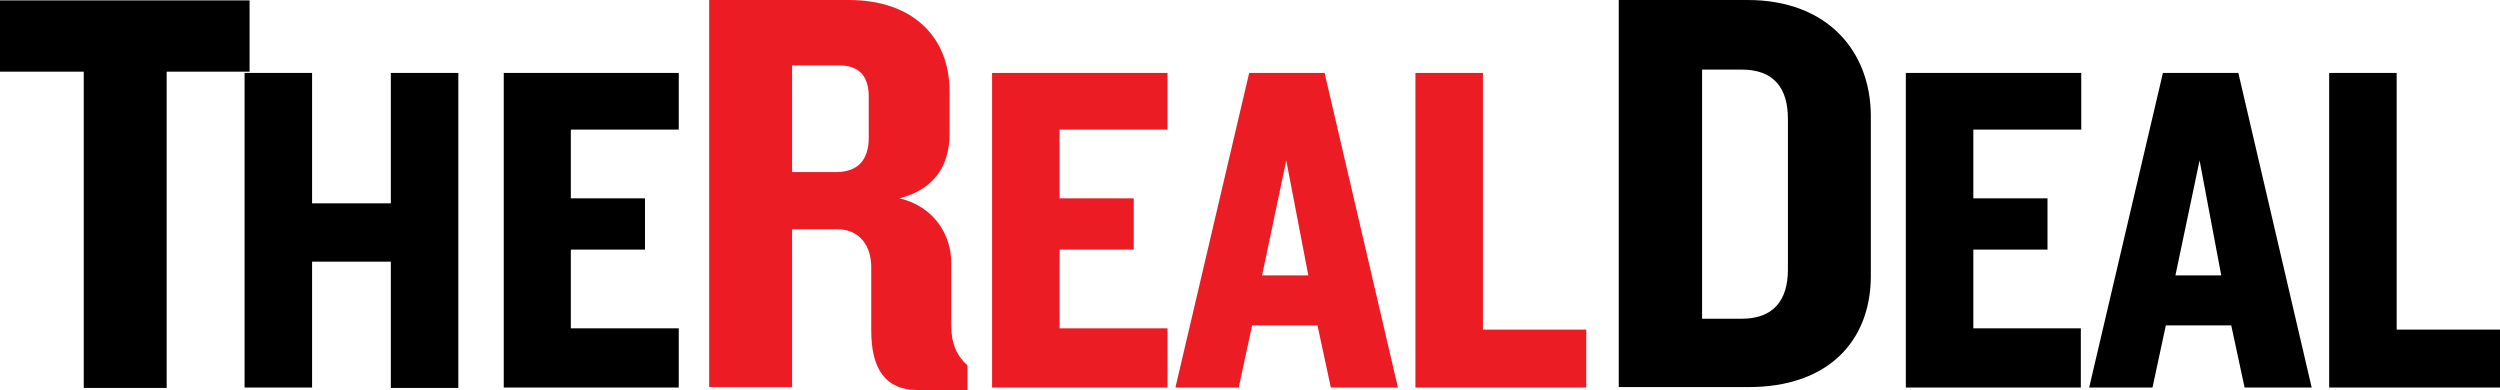
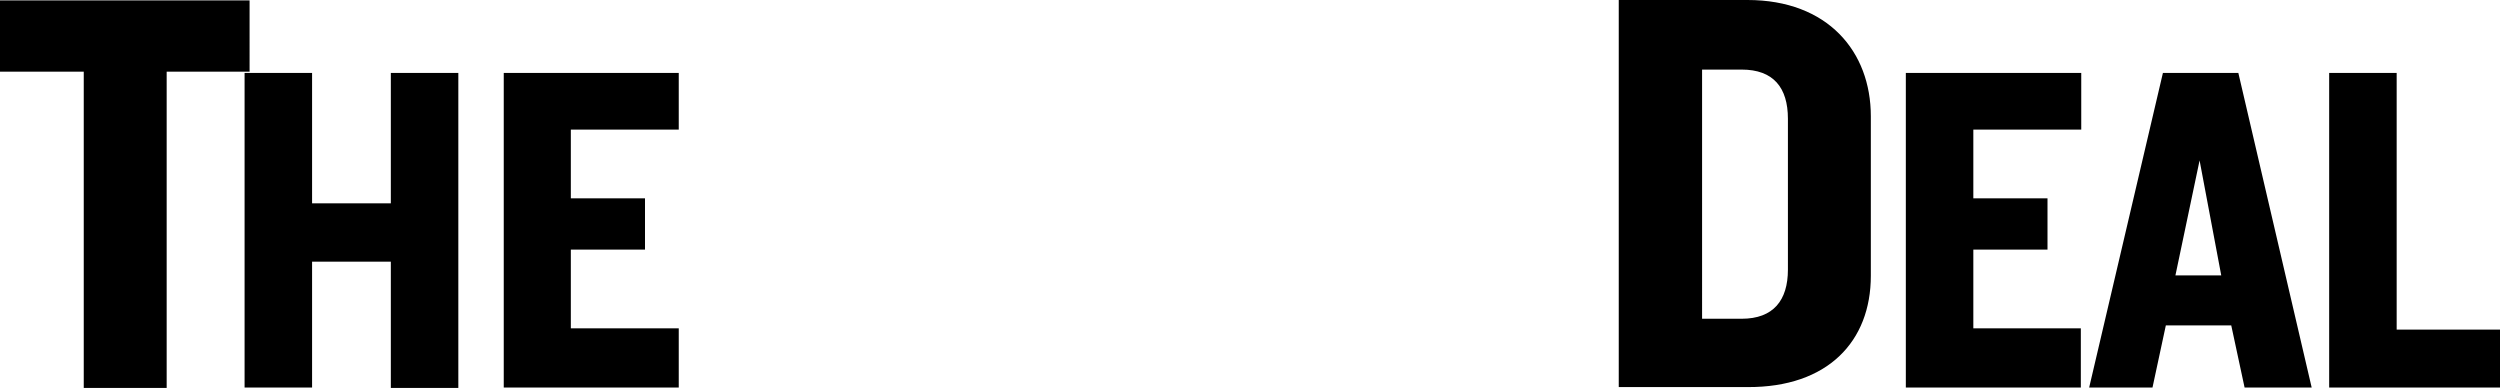
<svg xmlns="http://www.w3.org/2000/svg" version="1.1" id="layer" x="0px" y="0px" viewBox="0 0 600 93.6" style="enable-background:new 0 0 600 93.6;" xml:space="preserve">
  <style type="text/css"> .st0{fill:#EC1C24;} </style>
-   <path class="st0" d="M380.7,93V79.1h-24.8V17.5h-16.2V93H380.7L380.7,93z M314,66.1h-11.1l5.8-27.6L314,66.1z M335.5,93l-17.6-75.5 h-18.1L282.1,93h15.2l3.2-14.9h15.7l3.2,14.9H335.5L335.5,93z M280.2,93V78.8h-25.9V59.9h17.8V47.6h-17.8V31.1h25.9V17.5h-42.1V93 H280.2L280.2,93z M208.5,33c0,5.6-2.8,8.3-7.9,8.3h-10.5V15.7h11.3c5.2,0,7.1,3,7.1,7.5V33z M232.2,93.5v-5.8 c-2.5-2.2-3.9-5.2-3.9-9.5V63c0-6.5-4-13.4-12.4-15.4c8.4-2.2,12-7.9,12-15.5V22c0-13.4-9.1-22-24.2-22h-33.5v92.9h19.9V55h10.7 c5.7,0,8.3,4.2,8.3,9.1v15.3c0,8.7,3.1,14.2,11.1,14.2h12V93.5L232.2,93.5z" />
  <path d="M600,93V79.1h-24.8V17.5H559V93H600z M533.1,66.1h-11l5.8-27.6L533.1,66.1z M554.8,93l-17.6-75.5h-18.1L501.4,93h15.2 l3.2-14.9h15.7l3.2,14.9H554.8L554.8,93z M499.4,93V78.8h-25.8V59.9h17.8V47.6h-17.8V31.1h25.9V17.5h-42.1V93H499.4L499.4,93z M429.1,64.7c0,7.4-3.5,11.8-11.1,11.8h-9.5V16.7h9.5c7.6,0,11.1,4.3,11.1,11.8V64.7z M449,66.2V27.9C449,12.4,438.7,0,419.4,0 h-30.9v92.9h30.9C438.7,93,449,81.9,449,66.2 M93.8,17.5v31.3H74.9V17.5H58.7V93h16.2V62.8h18.9v30.3H110V17.5L93.8,17.5L93.8,17.5z M120.9,17.5V93h42V78.8H137V59.9h17.8V47.6H137V31.1h25.9V17.5L120.9,17.5L120.9,17.5z M0,0.1v17.1h20.1v75.9H40V17.2h19.9V0.1H0z" />
</svg>